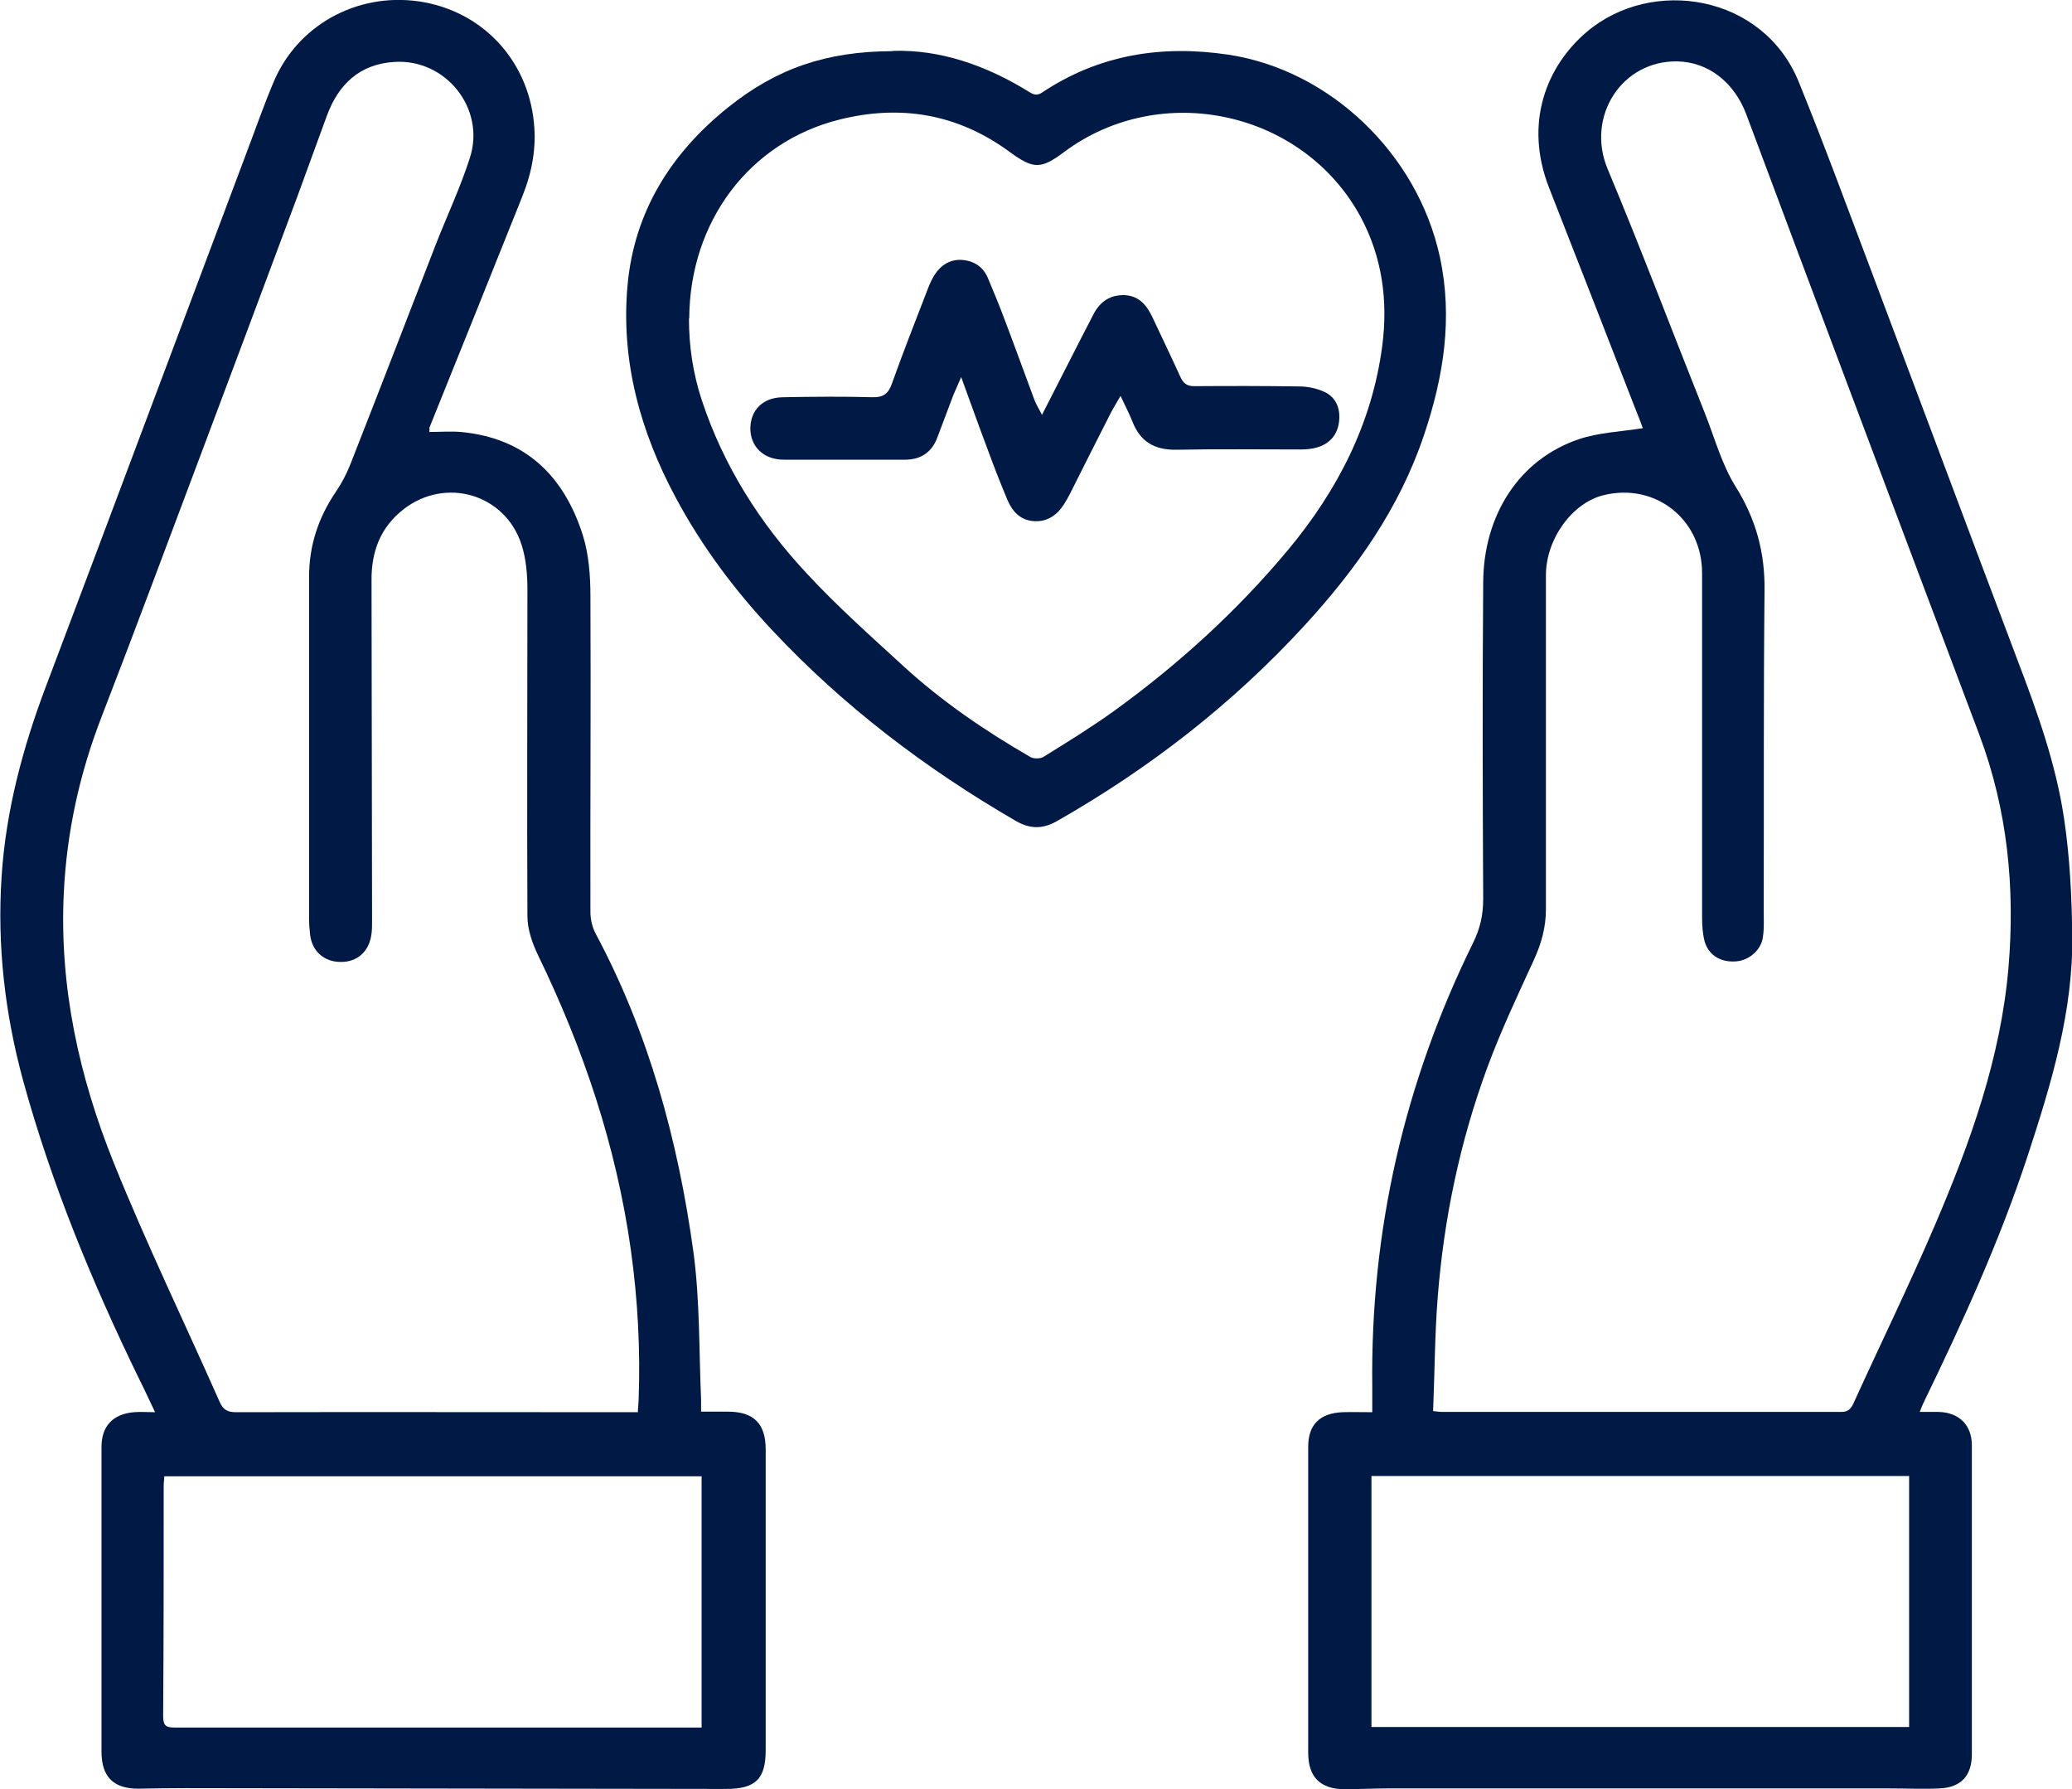
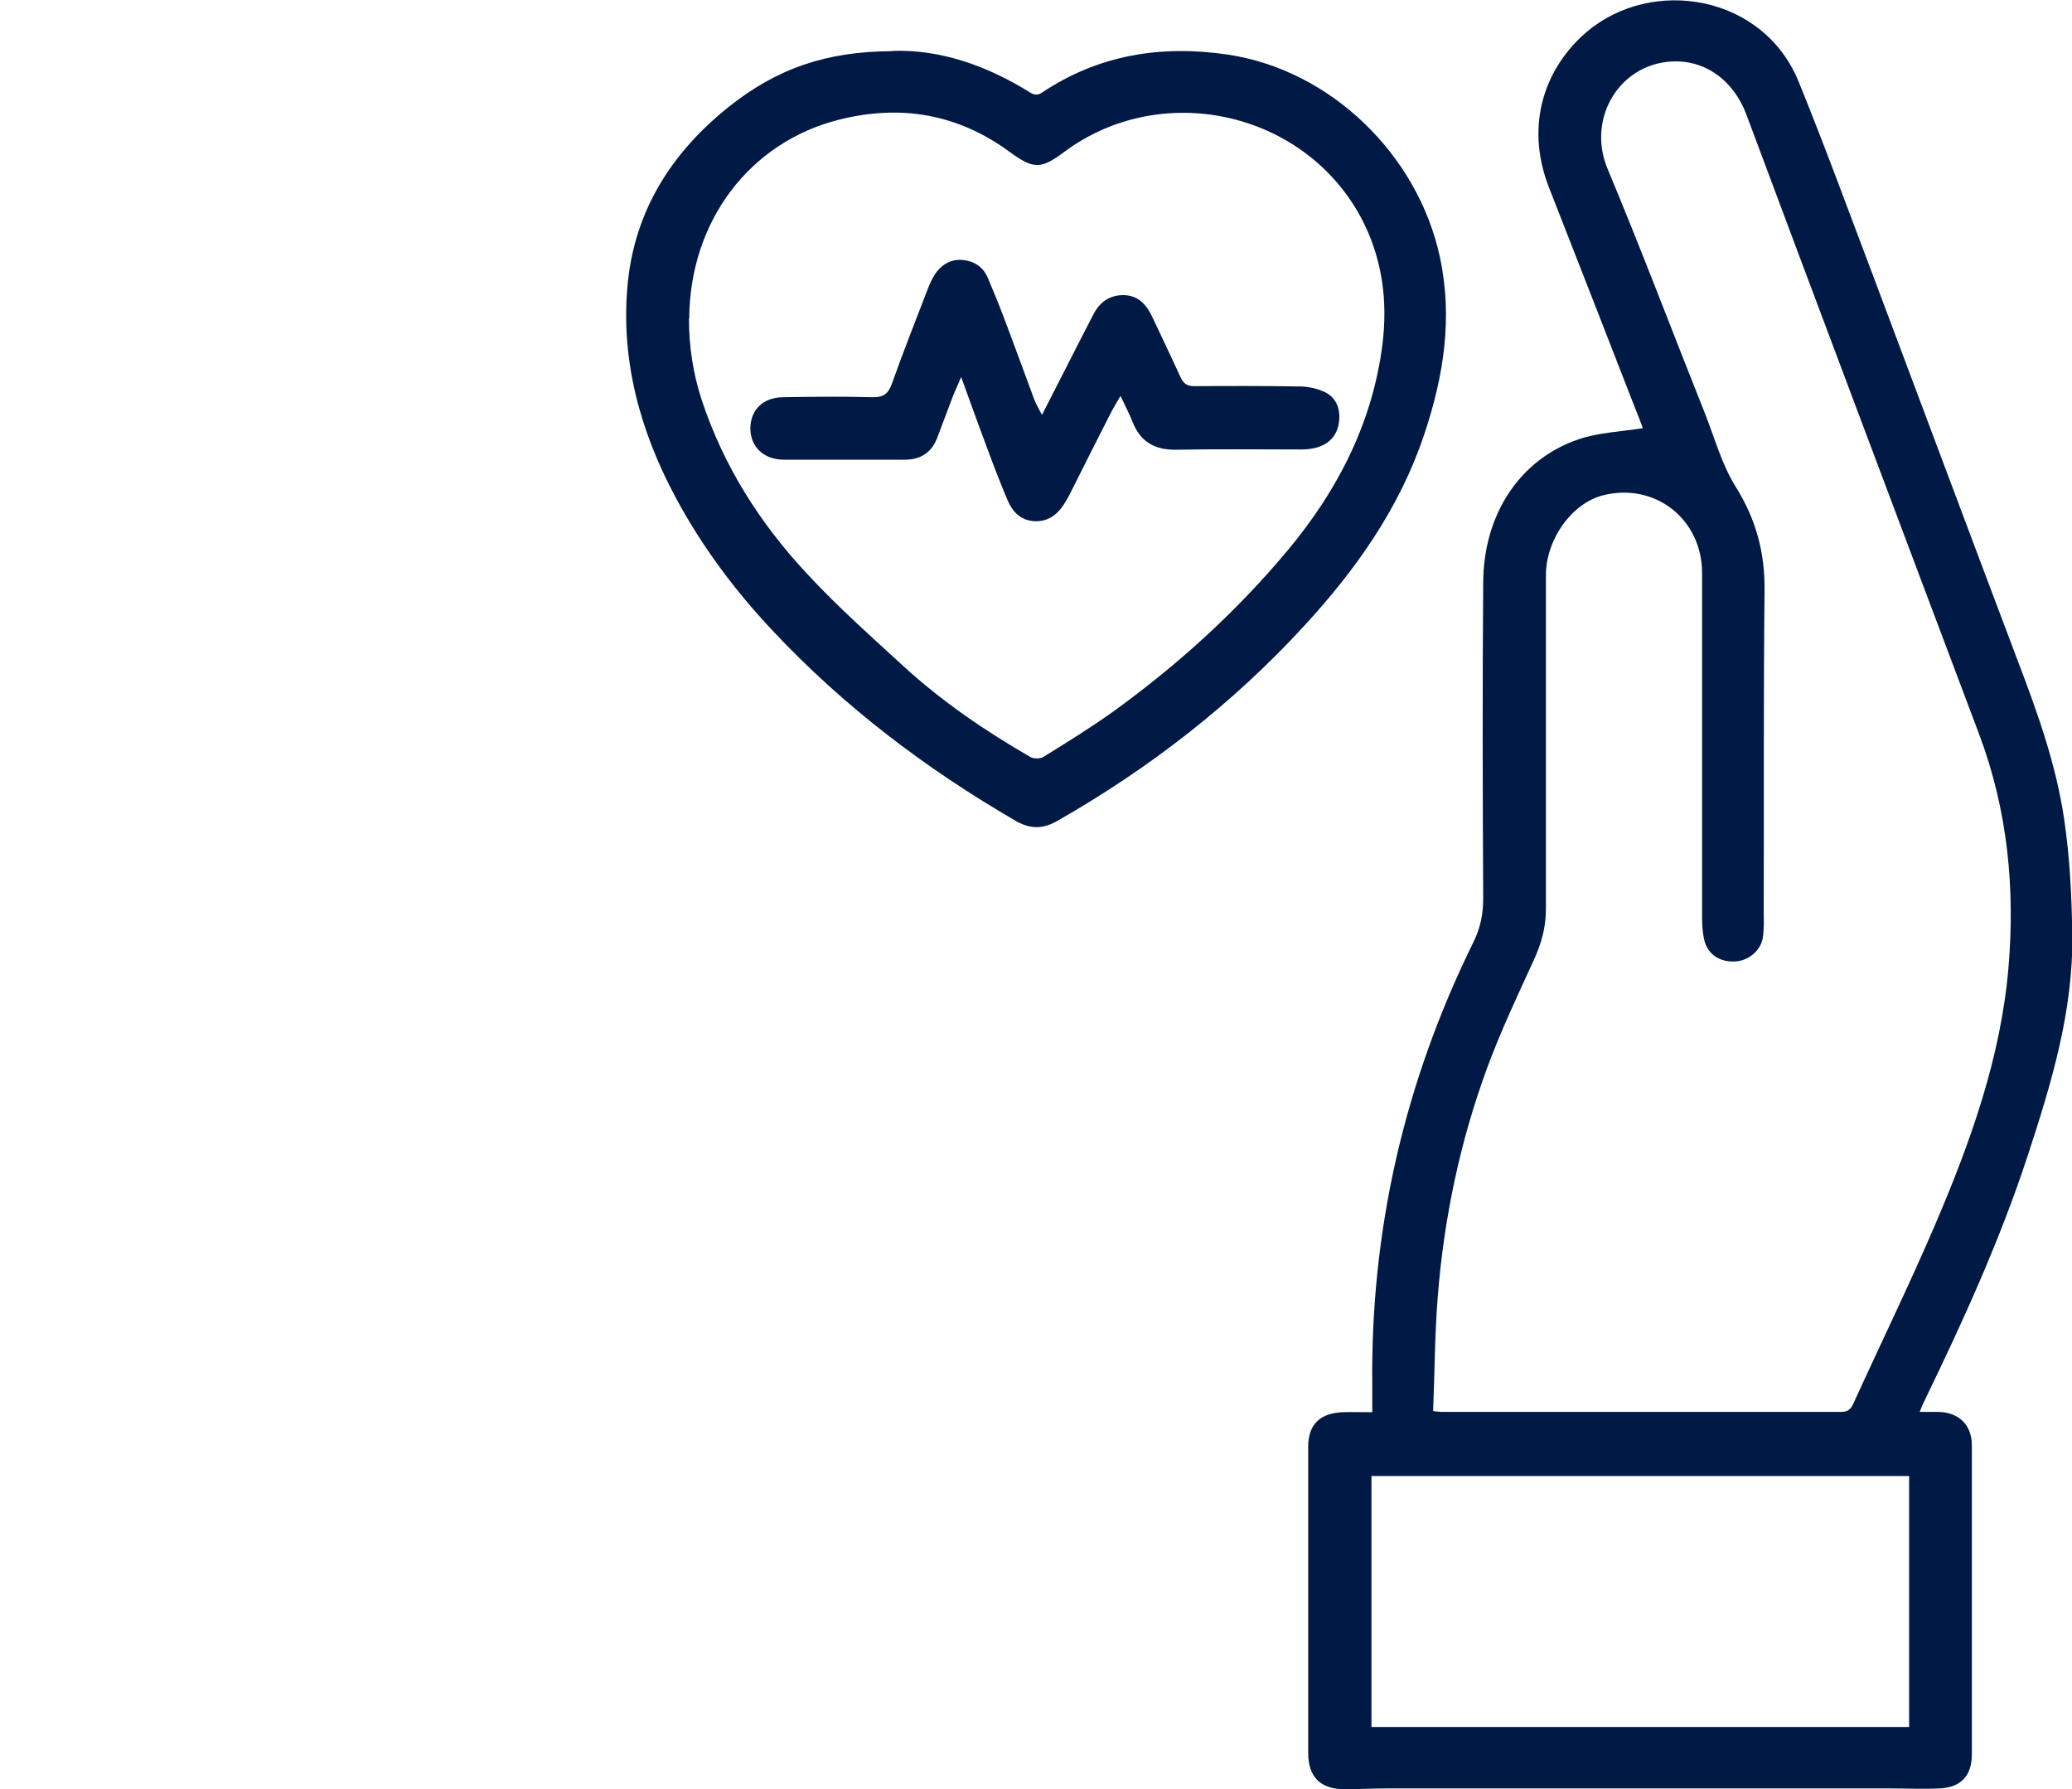
<svg xmlns="http://www.w3.org/2000/svg" id="Capa_2" data-name="Capa 2" viewBox="0 0 76.96 66.44">
  <defs>
    <style>
      .cls-1 {
        fill: #001a45;
      }
    </style>
  </defs>
  <g id="Capa_1-2" data-name="Capa 1">
    <g>
-       <path class="cls-1" d="M15.95,16.04c.39,0,.78-.03,1.16,0,2.4,.22,3.84,1.63,4.54,3.84,.22,.71,.28,1.5,.28,2.25,.02,3.91-.01,7.83,0,11.74,0,.27,.07,.57,.2,.81,1.97,3.69,3.05,7.66,3.62,11.77,.25,1.82,.21,3.68,.29,5.52,0,.13,0,.26,0,.45,.34,0,.67,0,1,0,.95,0,1.4,.44,1.4,1.4,0,3.72,0,7.44,0,11.16,0,1.08-.37,1.45-1.48,1.45-6.69-.01-13.39-.02-20.08-.03-.58,0-1.16,.01-1.74,.02-.93,0-1.37-.44-1.37-1.38,0-3.77,0-7.54,0-11.31,0-.77,.42-1.22,1.2-1.29,.24-.02,.49,0,.79,0-.21-.43-.38-.82-.57-1.19-1.75-3.59-3.27-7.26-4.33-11.12-.68-2.49-.97-5.02-.8-7.59,.16-2.45,.79-4.79,1.66-7.09,2.48-6.56,4.93-13.12,7.4-19.68,.34-.89,.65-1.79,1.02-2.67C11.01,.96,13.23-.28,15.55,.05c2.33,.34,4.04,2.14,4.28,4.49,.1,.95-.07,1.85-.42,2.73-1.15,2.87-2.3,5.74-3.46,8.61,0,.02,0,.05,0,.16Zm7.74,36.39c.01-.17,.02-.3,.03-.43,.07-1.88-.03-3.74-.29-5.6-.54-3.84-1.76-7.46-3.45-10.94-.21-.44-.39-.95-.39-1.44-.02-4.04,0-8.08,0-12.13,0-.56-.05-1.15-.22-1.67-.61-1.88-2.82-2.52-4.38-1.31-.86,.67-1.2,1.57-1.19,2.65,.01,4.22,.01,8.45,.02,12.67,0,.17,0,.34-.03,.5-.09,.61-.53,1-1.14,.99-.61,0-1.06-.4-1.13-1-.02-.19-.04-.39-.04-.58,0-4.24,0-8.47,0-12.71,0-1.17,.34-2.2,.99-3.16,.22-.32,.4-.67,.54-1.02,1.07-2.72,2.12-5.45,3.18-8.18,.42-1.07,.91-2.11,1.26-3.2,.6-1.83-.89-3.7-2.81-3.57-1.28,.08-2.07,.83-2.5,2-.37,1-.73,2.01-1.1,3.01-1.2,3.22-2.41,6.45-3.62,9.67-1.21,3.21-2.4,6.42-3.64,9.62-.82,2.11-1.3,4.28-1.41,6.55-.17,3.5,.57,6.84,1.86,10.04,1.21,3,2.62,5.91,3.93,8.87,.13,.29,.29,.38,.61,.38,4.83-.01,9.67,0,14.5,0,.13,0,.26,0,.44,0Zm2.37,11.72v-9.33H6.1c0,.14-.02,.24-.02,.34,0,2.85,0,5.71-.02,8.56,0,.35,.09,.43,.43,.43,4.04,0,8.09,0,12.13,0,2.48,0,4.96,0,7.45,0Z" />
      <path class="cls-1" d="M71.28,52.43c.28,0,.5,0,.73,0,.76,.02,1.23,.49,1.23,1.24,0,3.82,0,7.64,0,11.47,0,.8-.4,1.23-1.19,1.27-.62,.03-1.24,0-1.86,0-6.22,0-12.43,0-18.65,0-.53,0-1.06,.03-1.59,.03-.91,0-1.36-.45-1.36-1.36,0-3.78,0-7.57,0-11.35,0-.83,.43-1.25,1.27-1.29,.36-.01,.72,0,1.11,0,0-.35,0-.66,0-.96-.07-5.79,1.19-11.28,3.75-16.48,.26-.53,.37-1.03,.37-1.62-.02-3.91-.03-7.83,0-11.74,.01-2.54,1.36-4.59,3.55-5.33,.74-.25,1.56-.28,2.38-.41-.07-.2-.18-.48-.29-.75-1.06-2.72-2.12-5.45-3.19-8.17-.95-2.42-.09-4.53,1.39-5.79,2.42-2.06,6.56-1.4,7.88,1.85,.96,2.36,1.84,4.76,2.74,7.14,1.79,4.76,3.57,9.53,5.37,14.29,.74,1.94,1.45,3.9,1.75,5.96,.21,1.41,.28,2.85,.3,4.28,.04,2.84-.78,5.53-1.65,8.19-1.04,3.17-2.42,6.19-3.87,9.18-.05,.1-.09,.21-.15,.36Zm-18.04-.03c.18,.02,.24,.03,.3,.03,4.95,0,9.9,0,14.85,0,.23,0,.34-.09,.44-.29,1.01-2.22,2.08-4.41,3.04-6.65,1.31-3.06,2.44-6.19,2.73-9.55,.25-2.96-.03-5.85-1.08-8.65-1.59-4.23-3.19-8.46-4.78-12.7-1.3-3.45-2.59-6.9-3.88-10.35-.45-1.19-1.41-1.93-2.54-1.96-2.08-.05-3.42,2.05-2.61,3.99,1.26,3.01,2.41,6.06,3.62,9.09,.36,.91,.62,1.88,1.13,2.7,.76,1.21,1.1,2.46,1.08,3.88-.04,3.95-.02,7.9-.03,11.85,0,.34,.02,.67-.03,1-.06,.49-.52,.88-1.01,.91-.57,.04-1.02-.24-1.16-.76-.07-.28-.09-.59-.09-.88,0-4.26,0-8.52,0-12.78,0-2-1.74-3.37-3.67-2.89-1.16,.29-2.13,1.63-2.13,2.97,0,4.13,0,8.26,0,12.4,0,.68-.17,1.28-.45,1.89-.6,1.31-1.22,2.62-1.72,3.97-1.02,2.76-1.62,5.62-1.85,8.56-.11,1.39-.11,2.78-.17,4.21Zm17.67,11.73v-9.32h-19.97v9.32h19.97Z" />
      <path class="cls-1" d="M33.15,1.89c1.75-.06,3.47,.53,5.07,1.52,.17,.11,.3,.15,.48,.03,2.11-1.41,4.44-1.78,6.92-1.41,3.78,.57,7.03,3.68,7.86,7.51,.49,2.26,.14,4.46-.59,6.62-.91,2.71-2.52,4.98-4.43,7.06-2.67,2.91-5.76,5.31-9.2,7.27-.53,.3-.99,.3-1.52,0-3.35-1.94-6.41-4.26-9.06-7.09-1.39-1.48-2.61-3.11-3.57-4.9-1.33-2.47-2.06-5.11-1.8-7.92,.25-2.72,1.61-4.89,3.73-6.59,1.81-1.45,3.65-2.08,6.1-2.09Zm-7.56,9.94c0,1.03,.15,2.03,.47,3.01,.81,2.46,2.17,4.6,3.92,6.47,1.12,1.21,2.36,2.31,3.58,3.43,1.43,1.31,3.03,2.4,4.71,3.37,.12,.07,.36,.07,.48,0,.89-.55,1.78-1.1,2.63-1.71,2.39-1.73,4.57-3.71,6.47-5.99,1.83-2.2,3.11-4.68,3.49-7.56,.22-1.68,0-3.31-.81-4.81-2.14-3.93-7.41-5.07-11-2.4-.87,.65-1.14,.65-2.03,0-1.92-1.41-4.04-1.77-6.32-1.2-3.36,.84-5.56,3.8-5.58,7.38Z" />
      <path class="cls-1" d="M38.7,15.41c.68-1.32,1.29-2.54,1.92-3.75,.24-.46,.62-.72,1.16-.7,.52,.03,.8,.36,1.01,.79,.35,.75,.71,1.49,1.05,2.24,.11,.24,.24,.35,.52,.35,1.3-.01,2.61-.01,3.91,.01,.32,0,.67,.08,.96,.22,.43,.22,.57,.66,.5,1.13-.07,.48-.37,.79-.83,.92-.18,.05-.38,.07-.57,.07-1.55,0-3.1-.02-4.65,.01-.8,.01-1.33-.3-1.62-1.05-.12-.3-.27-.58-.44-.95-.13,.23-.24,.4-.33,.57-.52,1.02-1.04,2.05-1.55,3.07-.07,.14-.15,.27-.23,.4-.27,.41-.63,.65-1.13,.61-.48-.04-.77-.35-.95-.76-.28-.66-.54-1.34-.79-2.02-.31-.82-.6-1.64-.94-2.57-.12,.29-.21,.48-.29,.67-.2,.53-.4,1.06-.6,1.59-.21,.55-.63,.81-1.19,.81-1.5,0-3,0-4.5,0-.75,0-1.24-.47-1.25-1.15,0-.68,.45-1.16,1.21-1.17,1.11-.02,2.22-.03,3.33,0,.41,.01,.59-.14,.72-.51,.42-1.18,.88-2.34,1.33-3.51,.07-.18,.15-.36,.25-.52,.23-.36,.57-.58,1-.56,.46,.03,.81,.25,.99,.69,.18,.44,.37,.88,.54,1.33,.4,1.05,.78,2.1,1.17,3.15,.06,.17,.16,.33,.28,.56Z" />
    </g>
  </g>
</svg>